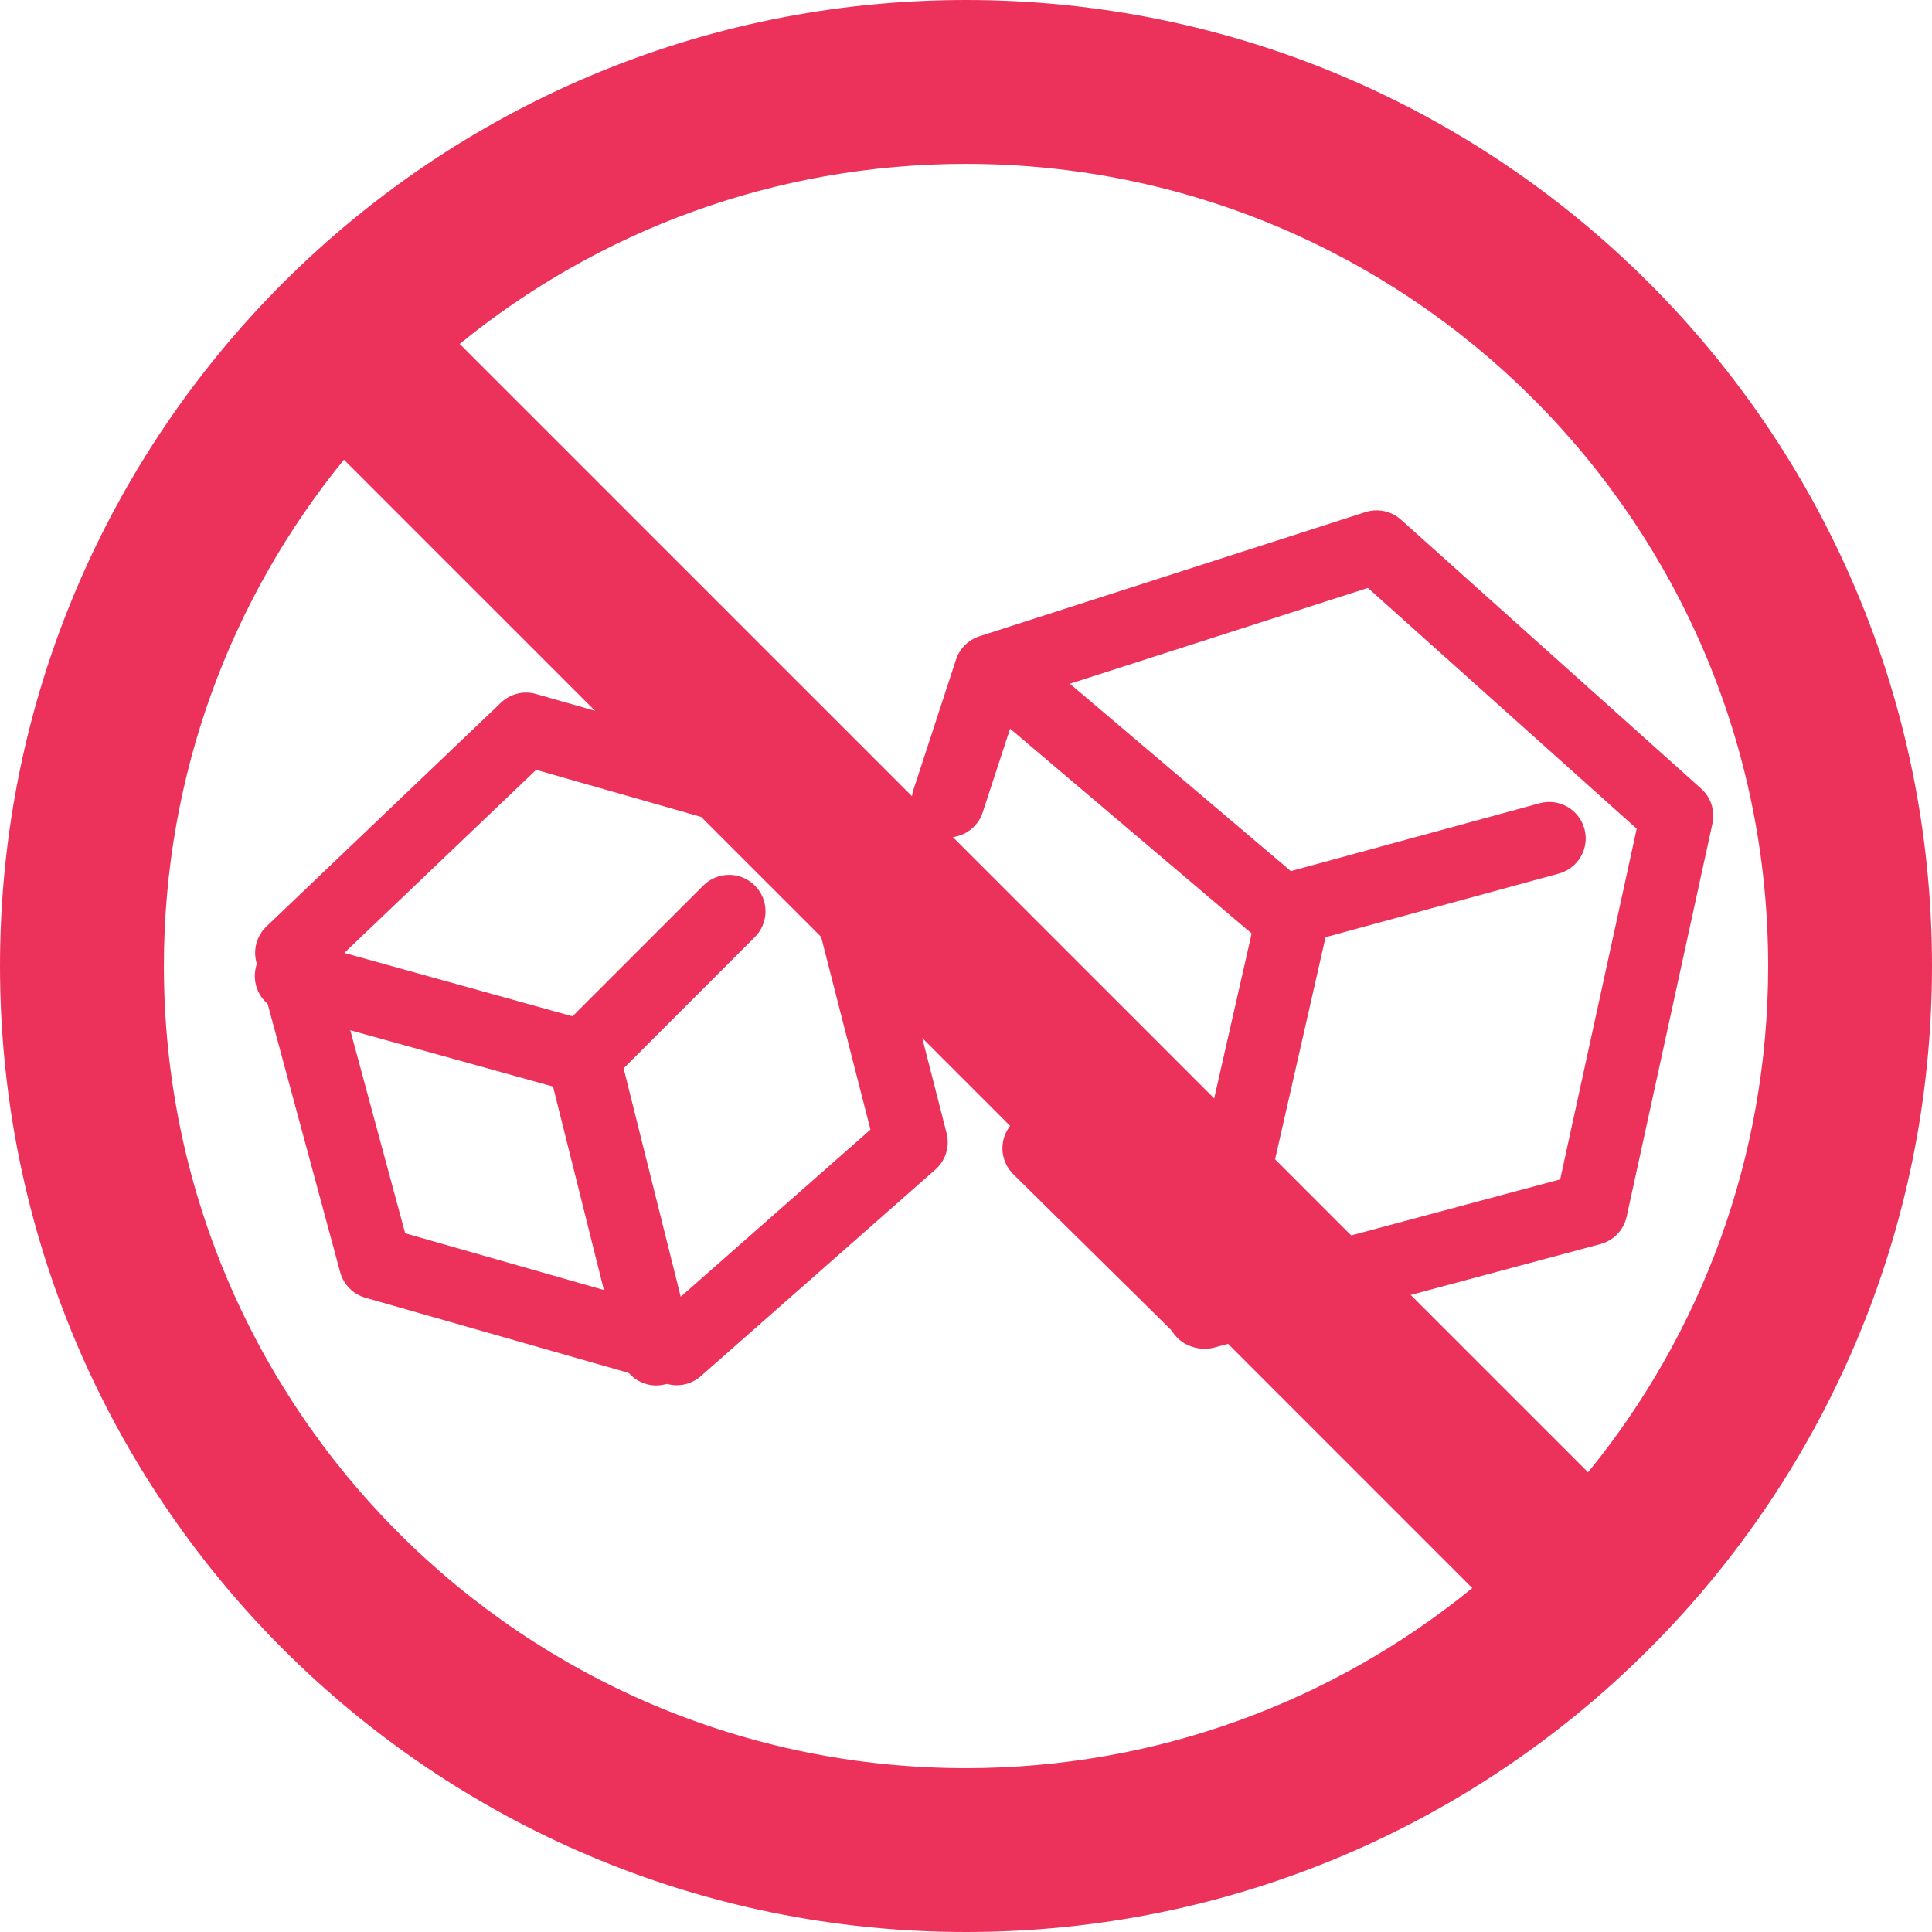
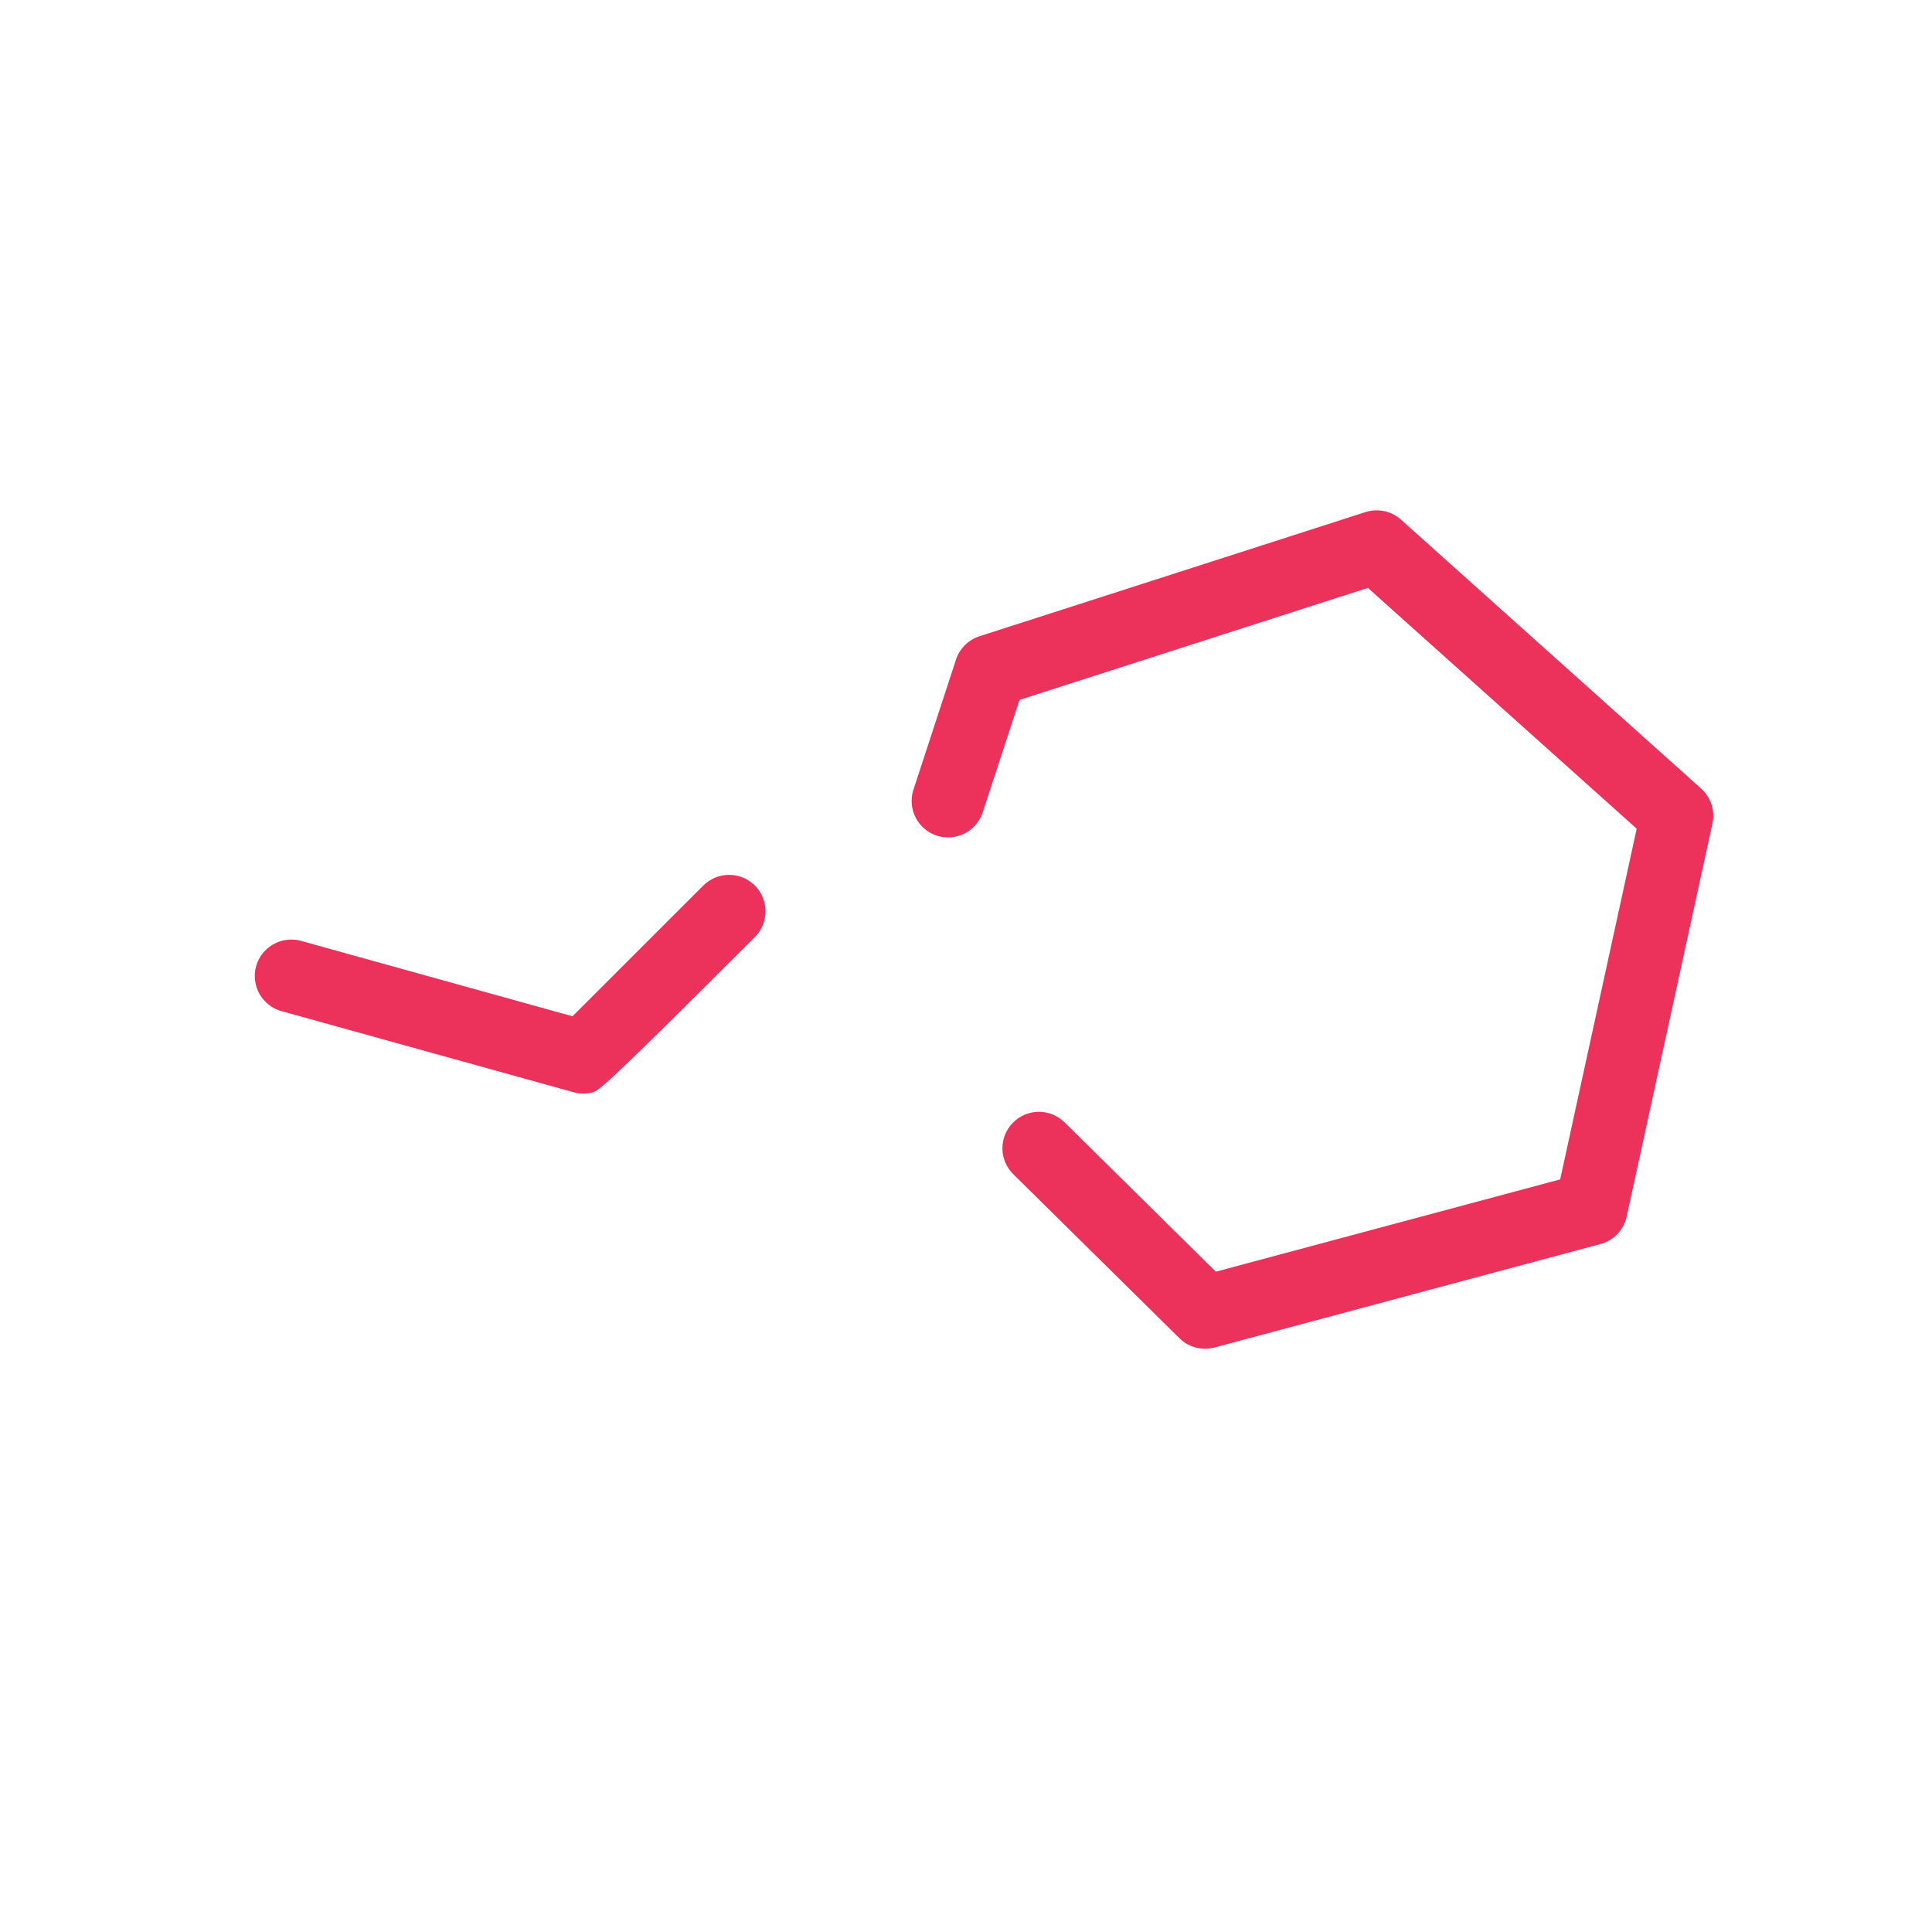
<svg xmlns="http://www.w3.org/2000/svg" width="53" height="53" viewBox="0 0 53 53" fill="none">
  <path fill-rule="evenodd" clip-rule="evenodd" d="M37.458 14.048C37.624 13.995 37.802 13.986 37.973 14.022C38.144 14.058 38.302 14.139 38.432 14.255L46.667 21.634C46.799 21.752 46.897 21.903 46.951 22.071C47.006 22.24 47.015 22.419 46.977 22.592L44.624 33.375C44.585 33.554 44.497 33.72 44.371 33.852C44.244 33.985 44.083 34.081 43.906 34.128L33.318 36.966C33.149 37.011 32.972 37.012 32.803 36.967C32.634 36.923 32.48 36.835 32.356 36.712L27.797 32.212C27.703 32.12 27.629 32.01 27.578 31.889C27.527 31.768 27.5 31.638 27.499 31.507C27.498 31.376 27.523 31.245 27.573 31.124C27.622 31.002 27.695 30.891 27.788 30.798C27.88 30.704 27.989 30.63 28.11 30.579C28.232 30.528 28.361 30.501 28.493 30.5C28.624 30.499 28.754 30.524 28.876 30.574C28.998 30.623 29.108 30.696 29.202 30.788L33.353 34.886L42.8 32.354L44.899 22.734L37.525 16.128L27.968 19.201L26.95 22.311C26.862 22.556 26.682 22.758 26.448 22.872C26.214 22.986 25.945 23.005 25.698 22.924C25.45 22.843 25.244 22.669 25.123 22.438C25.002 22.207 24.976 21.939 25.05 21.689L26.226 18.094C26.275 17.944 26.359 17.808 26.471 17.697C26.583 17.586 26.72 17.503 26.87 17.454L37.458 14.048Z" fill="#EC325B" />
-   <path fill-rule="evenodd" clip-rule="evenodd" d="M35.721 24.025C35.849 24.054 35.97 24.108 36.078 24.184C36.185 24.26 36.276 24.356 36.346 24.468C36.416 24.579 36.464 24.703 36.486 24.832C36.508 24.962 36.504 25.094 36.475 25.222L33.975 36.222C33.914 36.479 33.754 36.701 33.531 36.84C33.307 36.979 33.037 37.025 32.78 36.966C32.523 36.907 32.3 36.75 32.158 36.527C32.017 36.305 31.969 36.036 32.025 35.778L34.525 24.778C34.584 24.52 34.743 24.295 34.967 24.154C35.191 24.013 35.463 23.967 35.721 24.025Z" fill="#EC325B" />
-   <path fill-rule="evenodd" clip-rule="evenodd" d="M26.737 17.853C26.822 17.753 26.926 17.67 27.043 17.61C27.16 17.55 27.287 17.514 27.418 17.503C27.549 17.492 27.681 17.507 27.806 17.548C27.931 17.588 28.047 17.652 28.147 17.737L35.411 23.897L42.237 22.035C42.493 21.965 42.766 22 42.996 22.132C43.227 22.264 43.395 22.481 43.465 22.737C43.535 22.993 43.5 23.266 43.368 23.497C43.237 23.727 43.019 23.895 42.763 23.965L35.429 25.965C35.272 26.008 35.108 26.012 34.949 25.977C34.791 25.942 34.643 25.868 34.519 25.763L26.853 19.263C26.753 19.178 26.67 19.074 26.61 18.958C26.55 18.841 26.514 18.713 26.503 18.582C26.492 18.451 26.507 18.32 26.547 18.194C26.587 18.069 26.652 17.953 26.737 17.853ZM13.742 19.277C13.868 19.157 14.023 19.071 14.193 19.029C14.362 18.987 14.539 18.99 14.707 19.038L22.977 21.399C23.145 21.447 23.297 21.538 23.419 21.664C23.541 21.789 23.628 21.944 23.671 22.113L25.968 31.085C26.014 31.264 26.01 31.452 25.955 31.628C25.901 31.804 25.799 31.962 25.661 32.084L19.228 37.75C19.102 37.861 18.951 37.938 18.788 37.976C18.624 38.013 18.454 38.008 18.293 37.962L10.023 35.6C9.857 35.553 9.707 35.464 9.585 35.341C9.464 35.218 9.377 35.066 9.332 34.9L7.034 26.4C6.987 26.227 6.988 26.044 7.036 25.87C7.085 25.697 7.179 25.54 7.309 25.416L13.742 19.277ZM14.708 21.119L9.12 26.452L11.115 33.832L18.316 35.888L23.879 30.988L21.876 23.165L14.708 21.119Z" fill="#EC325B" />
-   <path fill-rule="evenodd" clip-rule="evenodd" d="M20.707 24.293C20.895 24.481 21 24.735 21 25C21 25.265 20.895 25.52 20.707 25.707L16.707 29.707C16.582 29.832 16.425 29.922 16.254 29.967C16.083 30.012 15.903 30.011 15.732 29.963L7.732 27.741C7.604 27.707 7.484 27.648 7.38 27.568C7.275 27.487 7.187 27.386 7.121 27.272C7.056 27.157 7.013 27.03 6.997 26.899C6.981 26.768 6.99 26.635 7.026 26.507C7.061 26.38 7.121 26.261 7.203 26.157C7.285 26.053 7.386 25.966 7.502 25.902C7.617 25.837 7.744 25.796 7.876 25.781C8.007 25.766 8.14 25.777 8.267 25.814L15.705 27.88L19.293 24.293C19.48 24.106 19.735 24 20 24C20.265 24 20.52 24.106 20.707 24.293Z" fill="#EC325B" />
-   <path fill-rule="evenodd" clip-rule="evenodd" d="M15.757 28.03C16.014 27.966 16.287 28.006 16.514 28.142C16.741 28.279 16.905 28.5 16.97 28.757L18.97 36.757C19.003 36.885 19.01 37.018 18.992 37.148C18.973 37.279 18.929 37.405 18.861 37.518C18.794 37.632 18.705 37.73 18.599 37.809C18.493 37.888 18.373 37.945 18.245 37.977C18.117 38.009 17.984 38.016 17.853 37.996C17.723 37.977 17.598 37.931 17.485 37.863C17.372 37.795 17.273 37.705 17.195 37.599C17.117 37.492 17.061 37.371 17.03 37.243L15.03 29.243C14.966 28.986 15.006 28.714 15.142 28.486C15.279 28.259 15.5 28.095 15.757 28.03Z" fill="#EC325B" />
-   <path d="M26.5 0C11.866 0 0 11.866 0 26.5C0 41.134 11.866 53 26.5 53C41.134 53 53 41.134 53 26.5C53 11.866 41.134 0 26.5 0ZM26.5 48.505C14.35 48.505 4.496 38.65 4.496 26.5C4.496 21.235 6.347 16.397 9.435 12.611L40.389 43.565C36.603 46.653 31.765 48.505 26.5 48.505ZM43.565 40.389L12.611 9.435C16.397 6.347 21.235 4.496 26.5 4.496C38.65 4.496 48.505 14.35 48.505 26.5C48.505 31.765 46.653 36.603 43.565 40.389Z" fill="#EC325B" />
+   <path fill-rule="evenodd" clip-rule="evenodd" d="M20.707 24.293C20.895 24.481 21 24.735 21 25C21 25.265 20.895 25.52 20.707 25.707C16.582 29.832 16.425 29.922 16.254 29.967C16.083 30.012 15.903 30.011 15.732 29.963L7.732 27.741C7.604 27.707 7.484 27.648 7.38 27.568C7.275 27.487 7.187 27.386 7.121 27.272C7.056 27.157 7.013 27.03 6.997 26.899C6.981 26.768 6.99 26.635 7.026 26.507C7.061 26.38 7.121 26.261 7.203 26.157C7.285 26.053 7.386 25.966 7.502 25.902C7.617 25.837 7.744 25.796 7.876 25.781C8.007 25.766 8.14 25.777 8.267 25.814L15.705 27.88L19.293 24.293C19.48 24.106 19.735 24 20 24C20.265 24 20.52 24.106 20.707 24.293Z" fill="#EC325B" />
</svg>